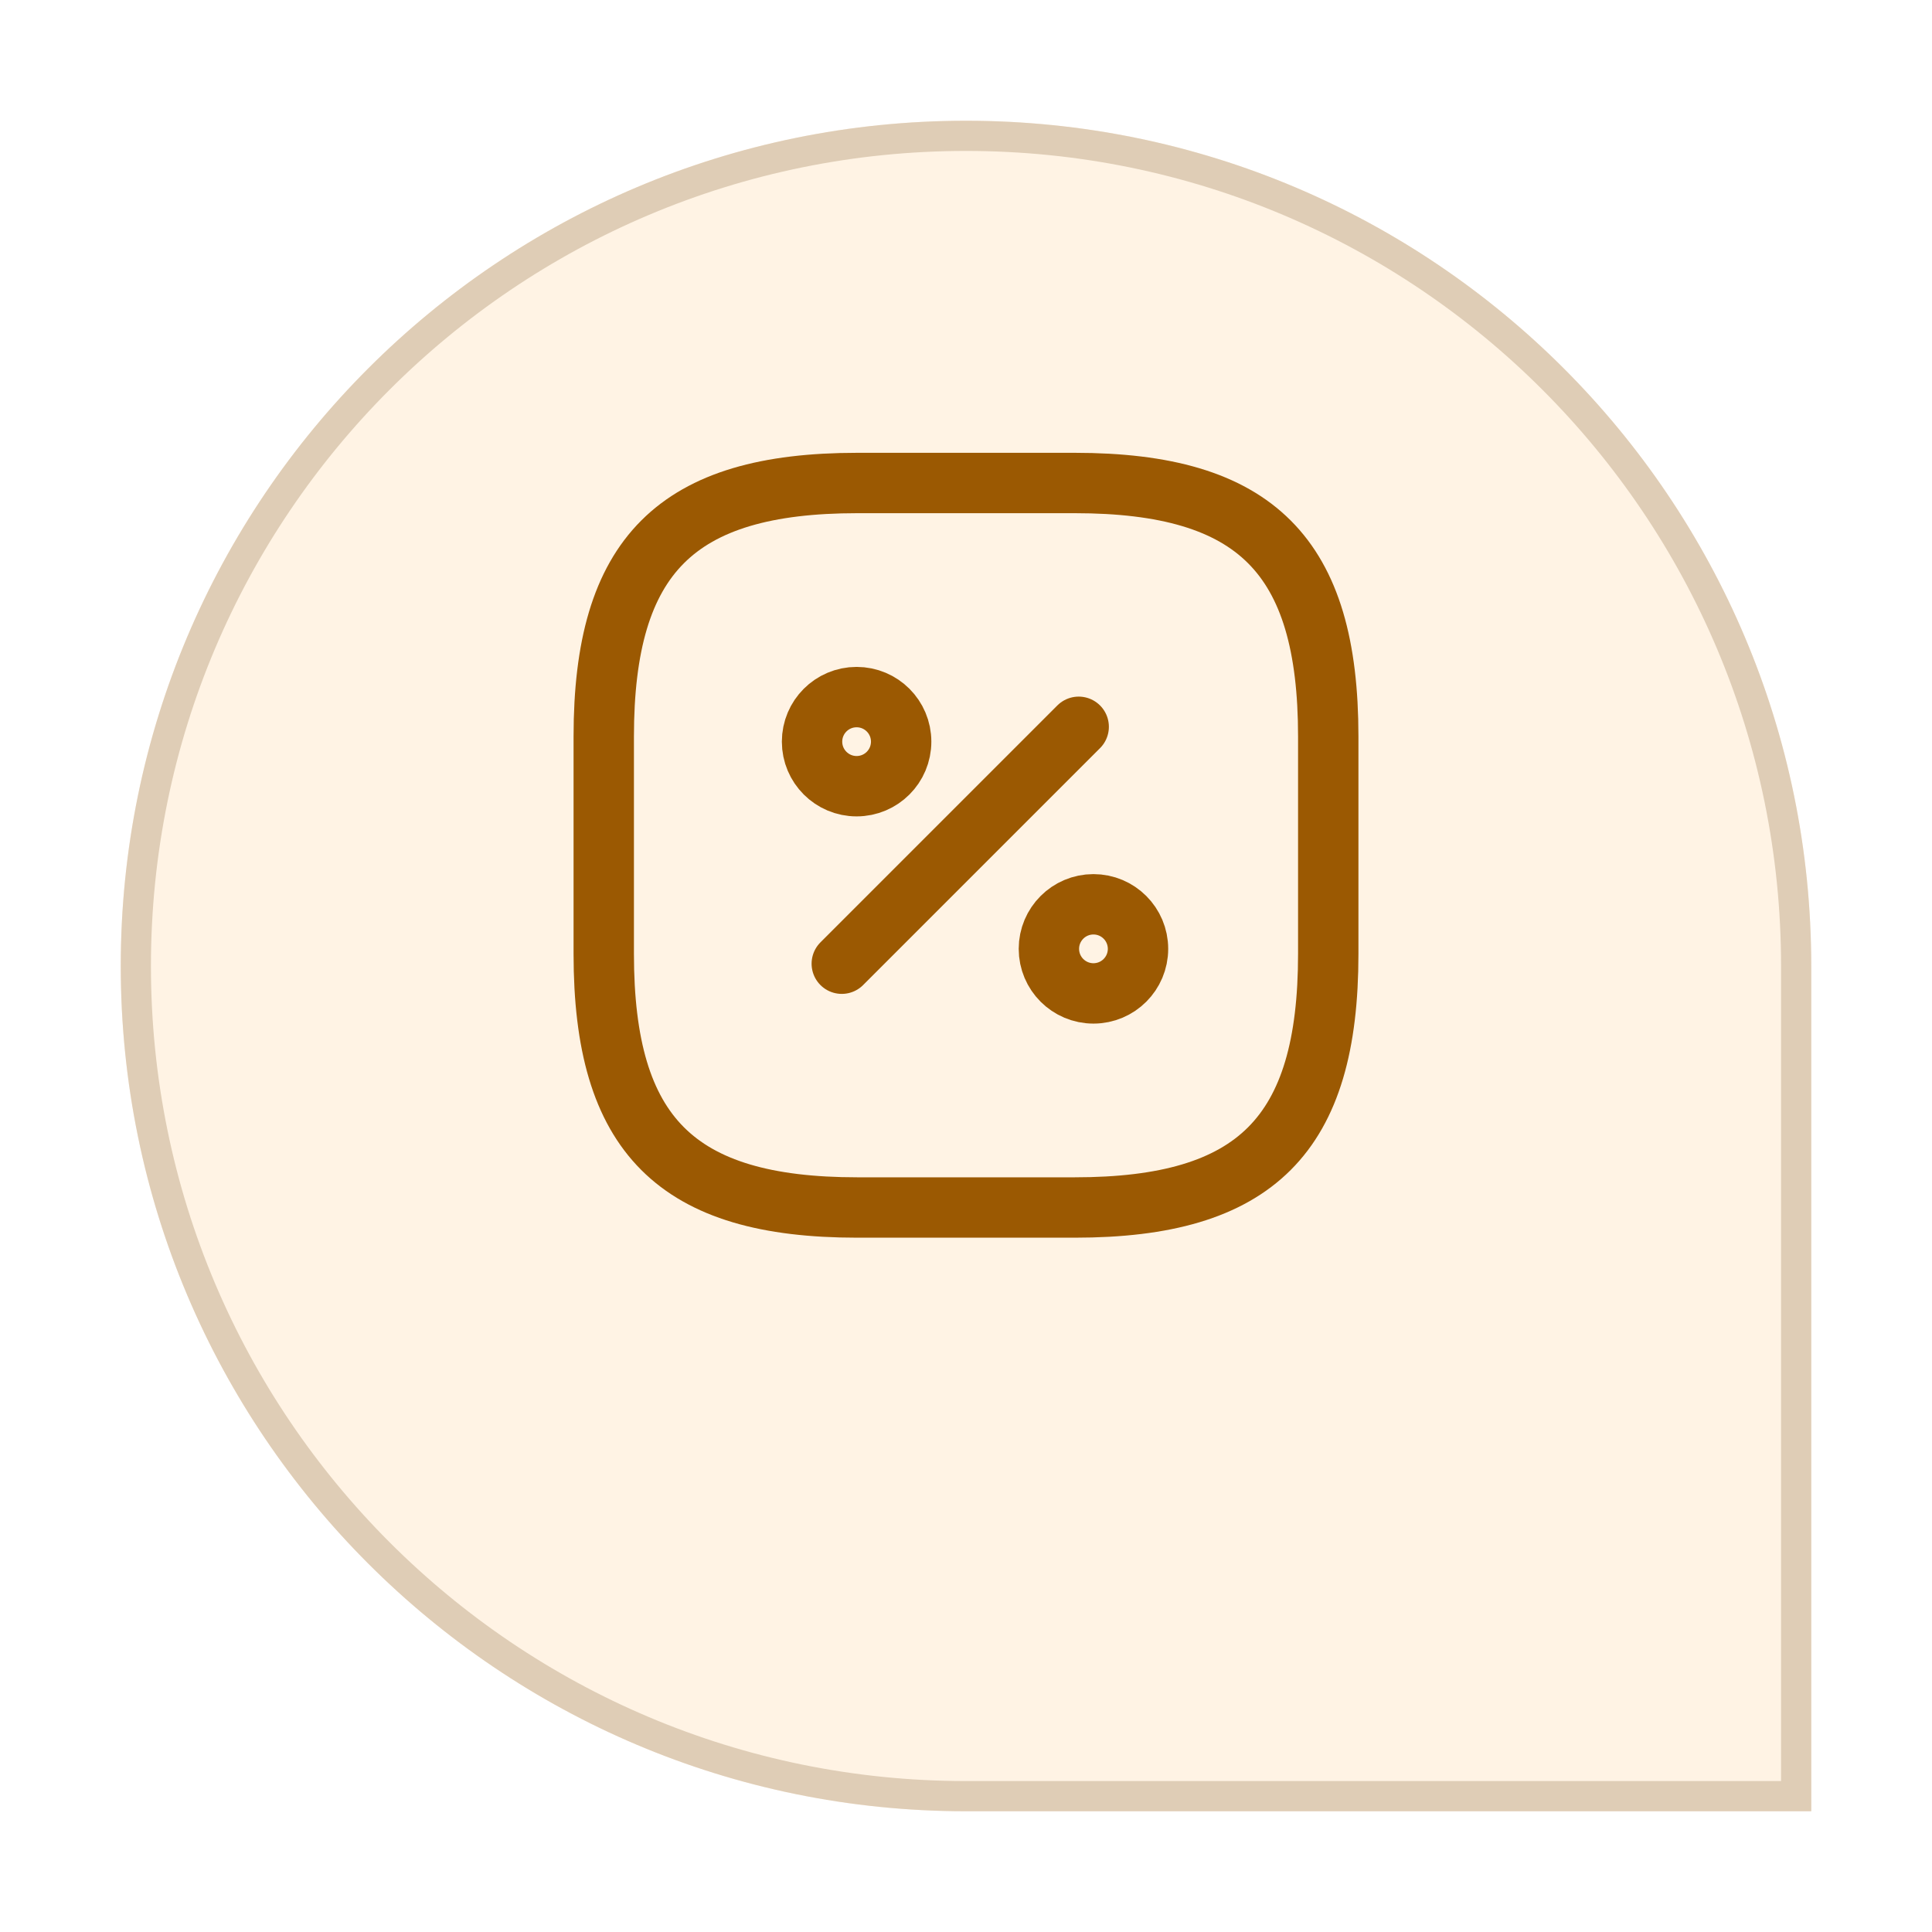
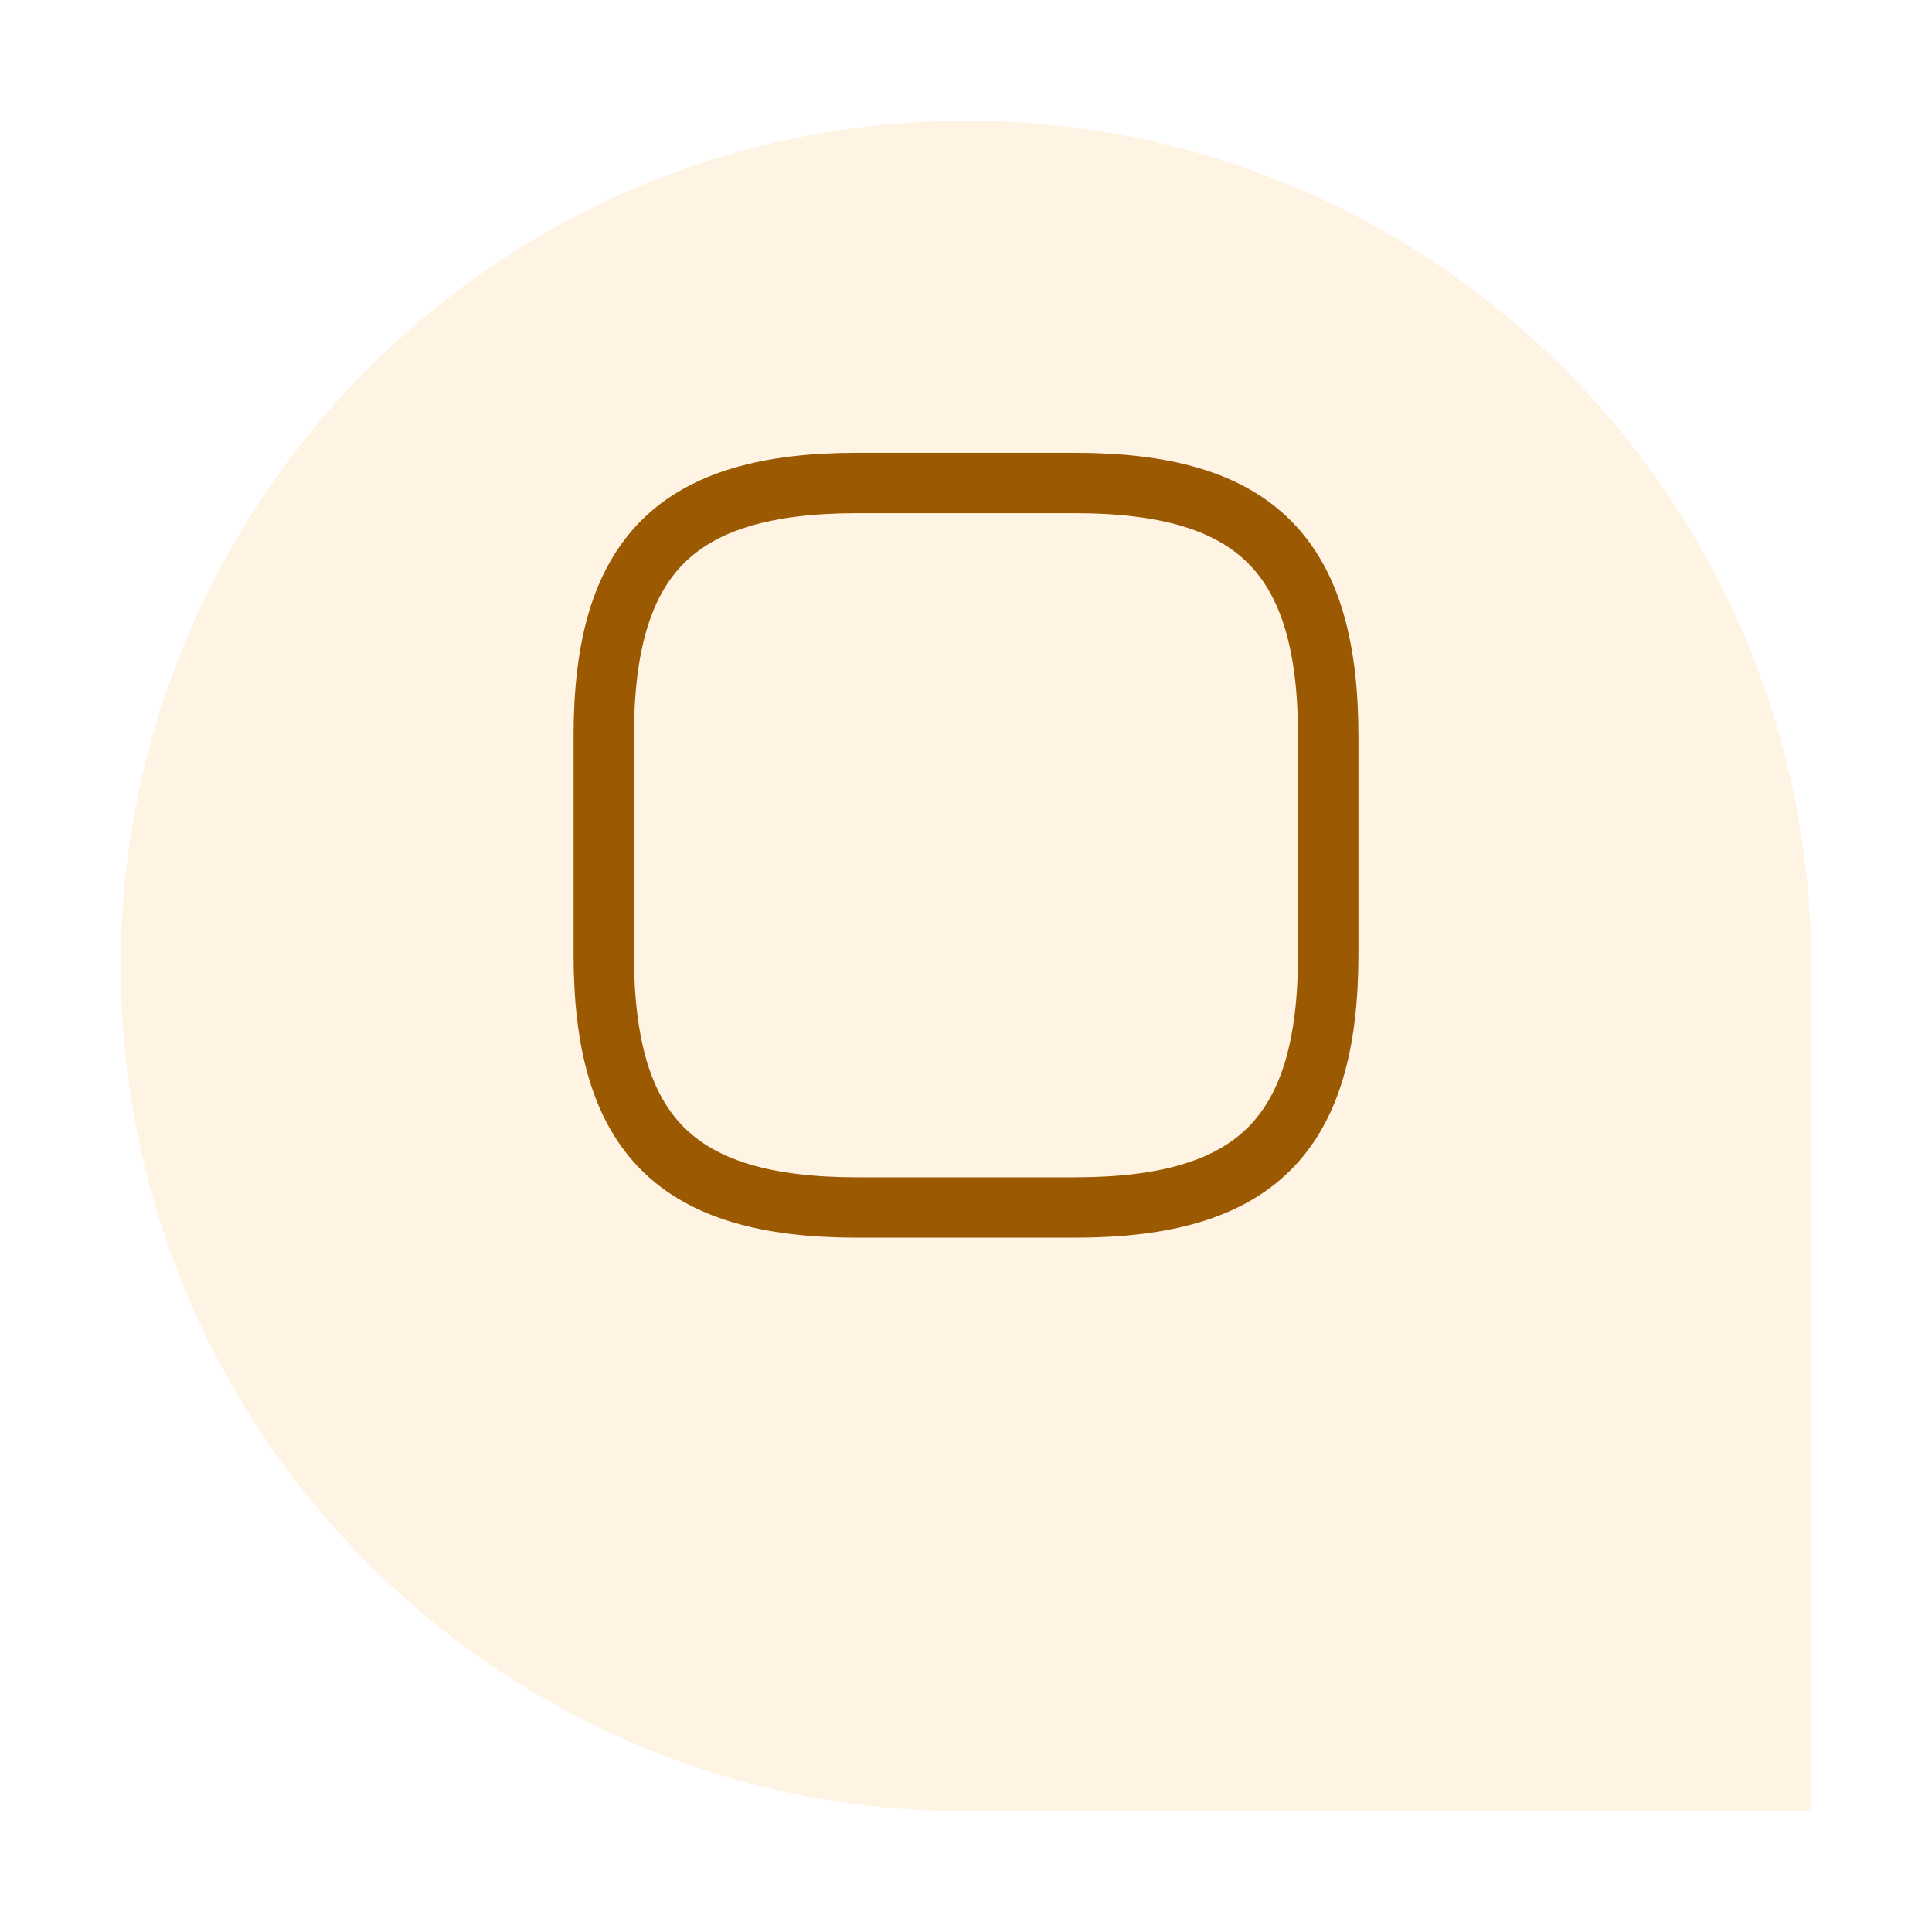
<svg xmlns="http://www.w3.org/2000/svg" width="64" height="64" viewBox="0 0 64 64" fill="none">
  <g filter="url(#filter0_d_361_19)">
    <path d="M4 28C4 12.536 16.536 0 32 0C47.464 0 60 12.536 60 28V56H32C16.536 56 4 43.464 4 28Z" fill="#FFF3E4" />
-     <path d="M32 0.5C47.188 0.5 59.5 12.812 59.5 28V55.5H32C16.812 55.5 4.5 43.188 4.5 28C4.5 12.812 16.812 0.5 32 0.5Z" stroke="#DFCDB6" />
  </g>
  <path d="M28.4 16H35.6C41.6 16 44 18.4 44 24.4V31.6C44 37.6 41.6 40 35.6 40H28.4C22.4 40 20 37.6 20 31.6V24.4C20 18.4 22.4 16 28.4 16Z" stroke="#9B5902" stroke-width="2" stroke-linecap="round" stroke-linejoin="round" />
-   <path d="M27.885 31.924L35.733 24.076" stroke="#9B5902" stroke-width="2" stroke-linecap="round" stroke-linejoin="round" />
-   <path d="M28.376 26.044C29.192 26.044 29.852 25.383 29.852 24.568C29.852 23.753 29.192 23.092 28.376 23.092C27.561 23.092 26.9 23.753 26.9 24.568C26.9 25.383 27.561 26.044 28.376 26.044Z" stroke="#9B5902" stroke-width="2" stroke-linecap="round" stroke-linejoin="round" />
-   <path d="M36.222 32.908C37.037 32.908 37.698 32.247 37.698 31.432C37.698 30.617 37.037 29.956 36.222 29.956C35.407 29.956 34.746 30.617 34.746 31.432C34.746 32.247 35.407 32.908 36.222 32.908Z" stroke="#9B5902" stroke-width="2" stroke-linecap="round" stroke-linejoin="round" />
  <defs>
    <filter id="filter0_d_361_19" x="0" y="0" width="64" height="64" filterUnits="userSpaceOnUse" color-interpolation-filters="sRGB">
      <feFlood flood-opacity="0" result="BackgroundImageFix" />
      <feColorMatrix in="SourceAlpha" type="matrix" values="0 0 0 0 0 0 0 0 0 0 0 0 0 0 0 0 0 0 127 0" result="hardAlpha" />
      <feOffset dy="4" />
      <feGaussianBlur stdDeviation="2" />
      <feComposite in2="hardAlpha" operator="out" />
      <feColorMatrix type="matrix" values="0 0 0 0 0.608 0 0 0 0 0.349 0 0 0 0 0.008 0 0 0 0.15 0" />
      <feBlend mode="normal" in2="BackgroundImageFix" result="effect1_dropShadow_361_19" />
      <feBlend mode="normal" in="SourceGraphic" in2="effect1_dropShadow_361_19" result="shape" />
    </filter>
  </defs>
</svg>